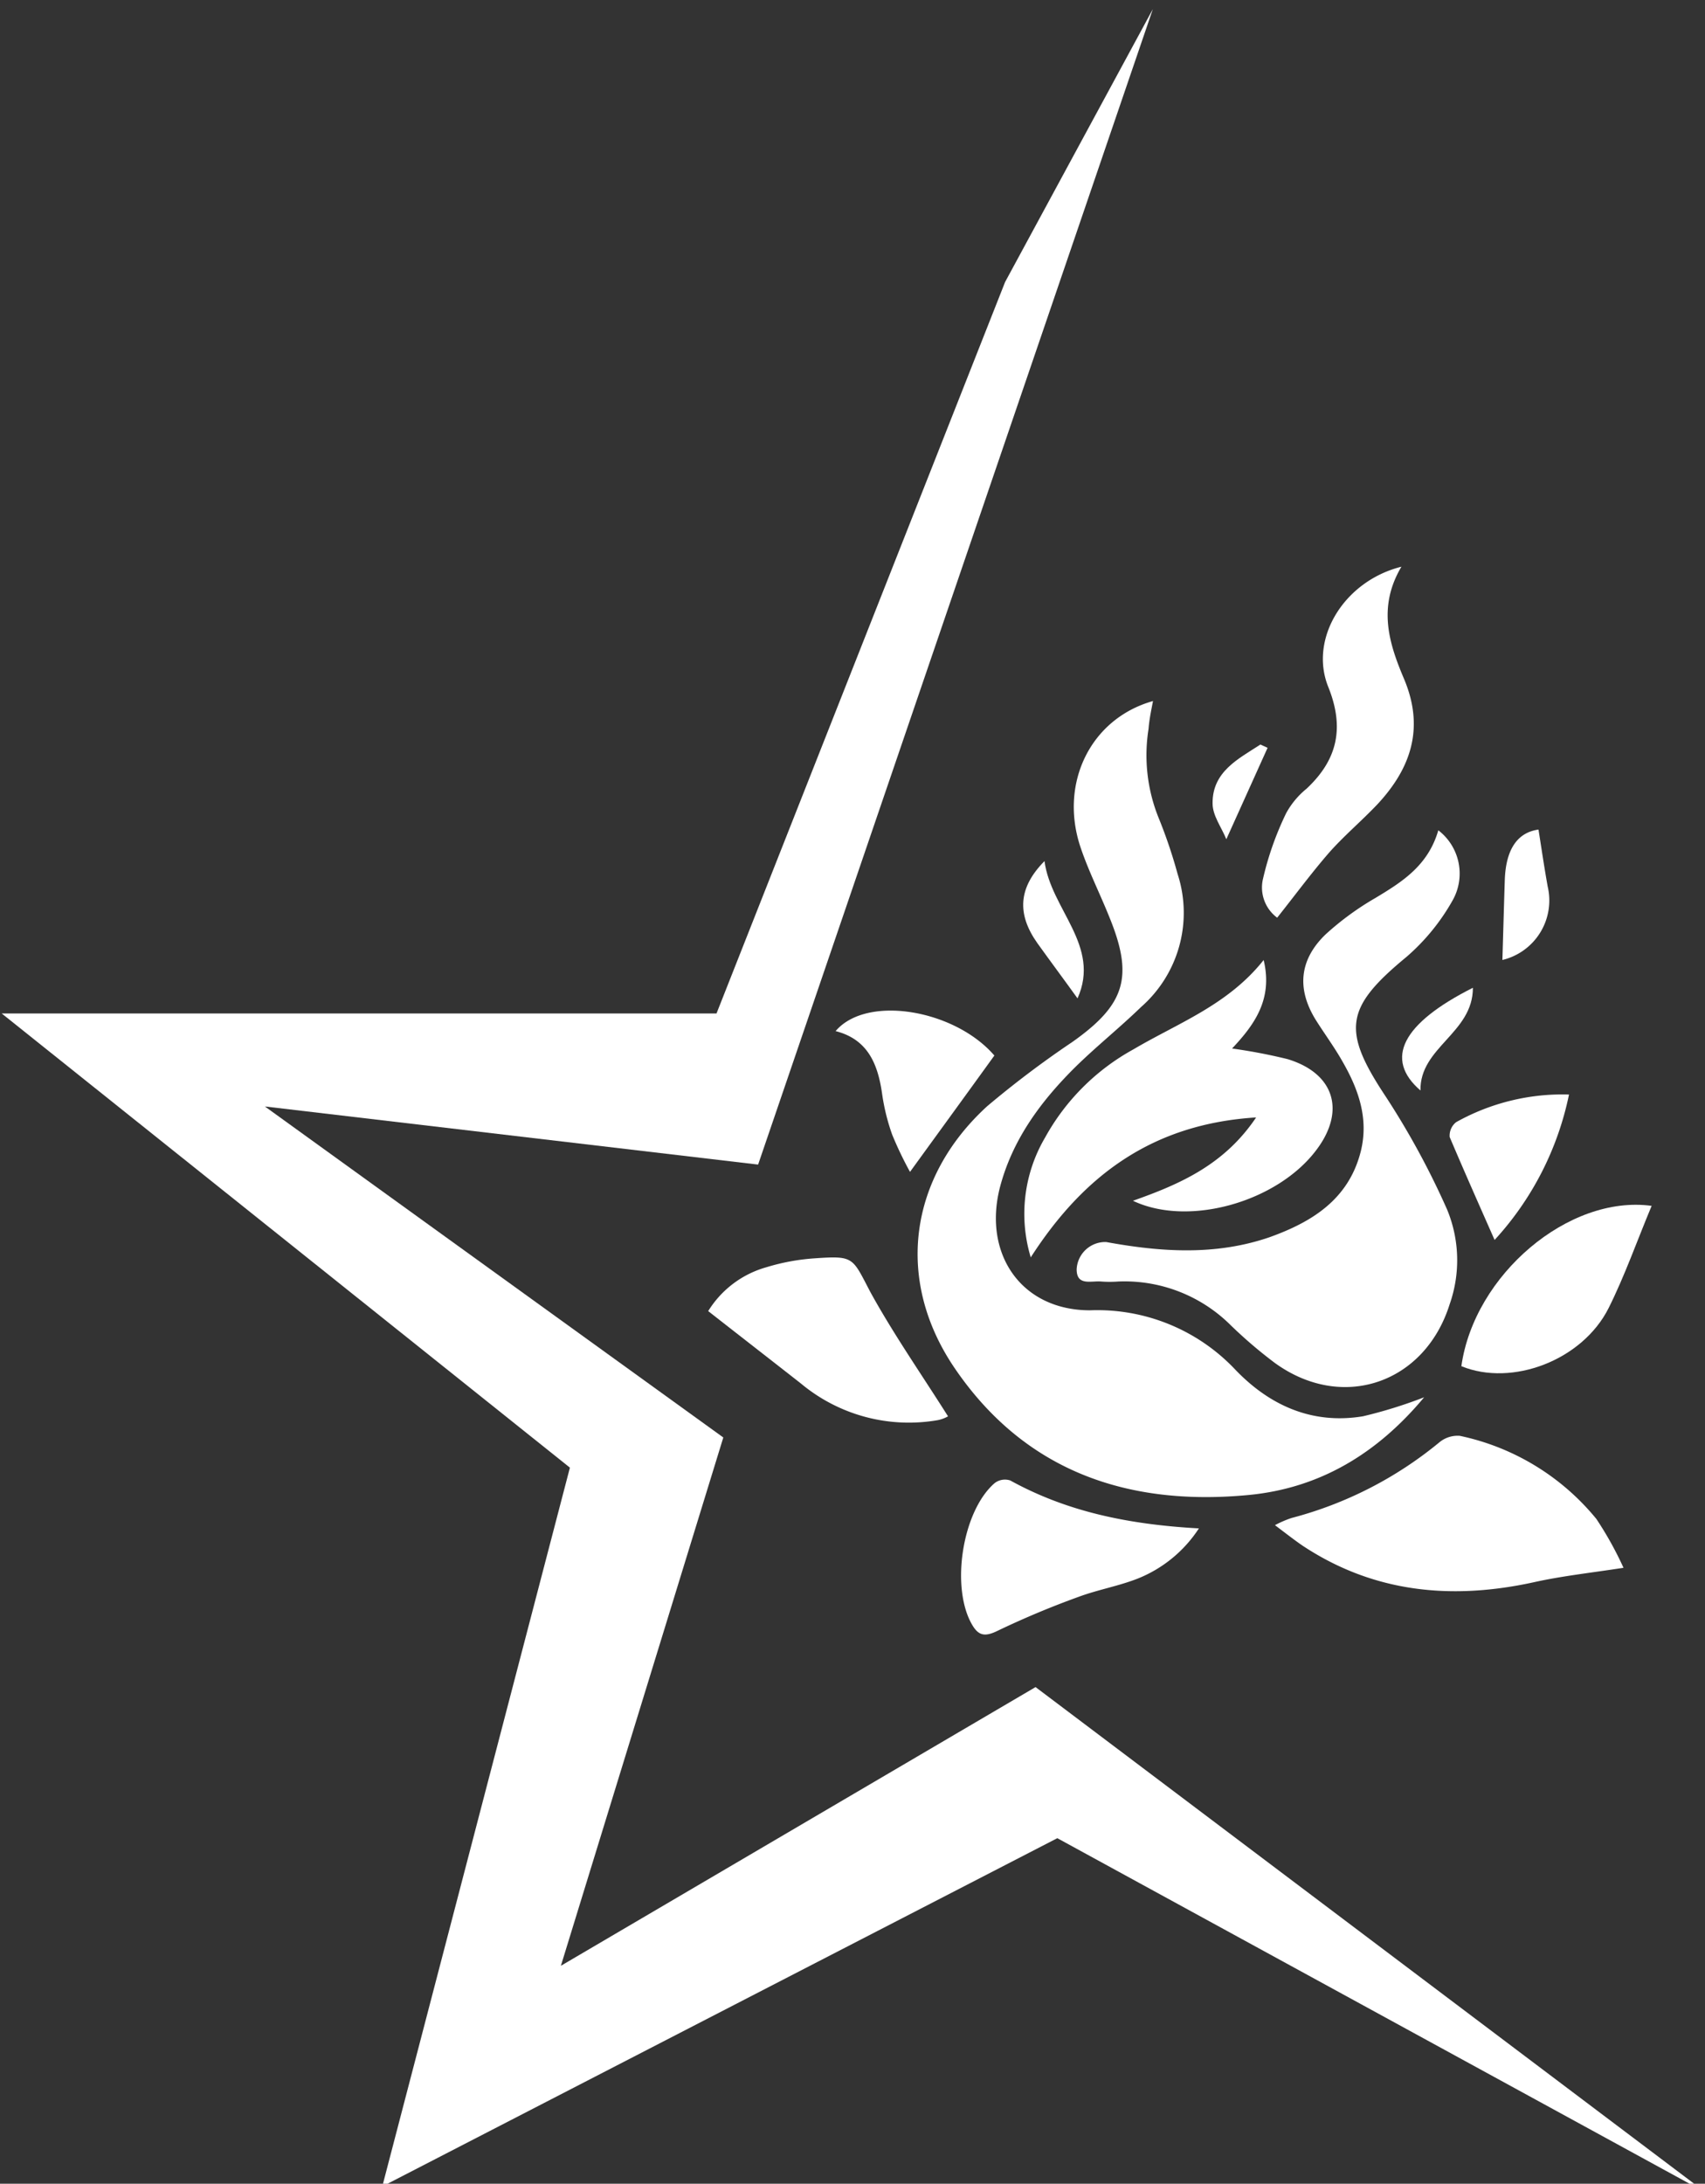
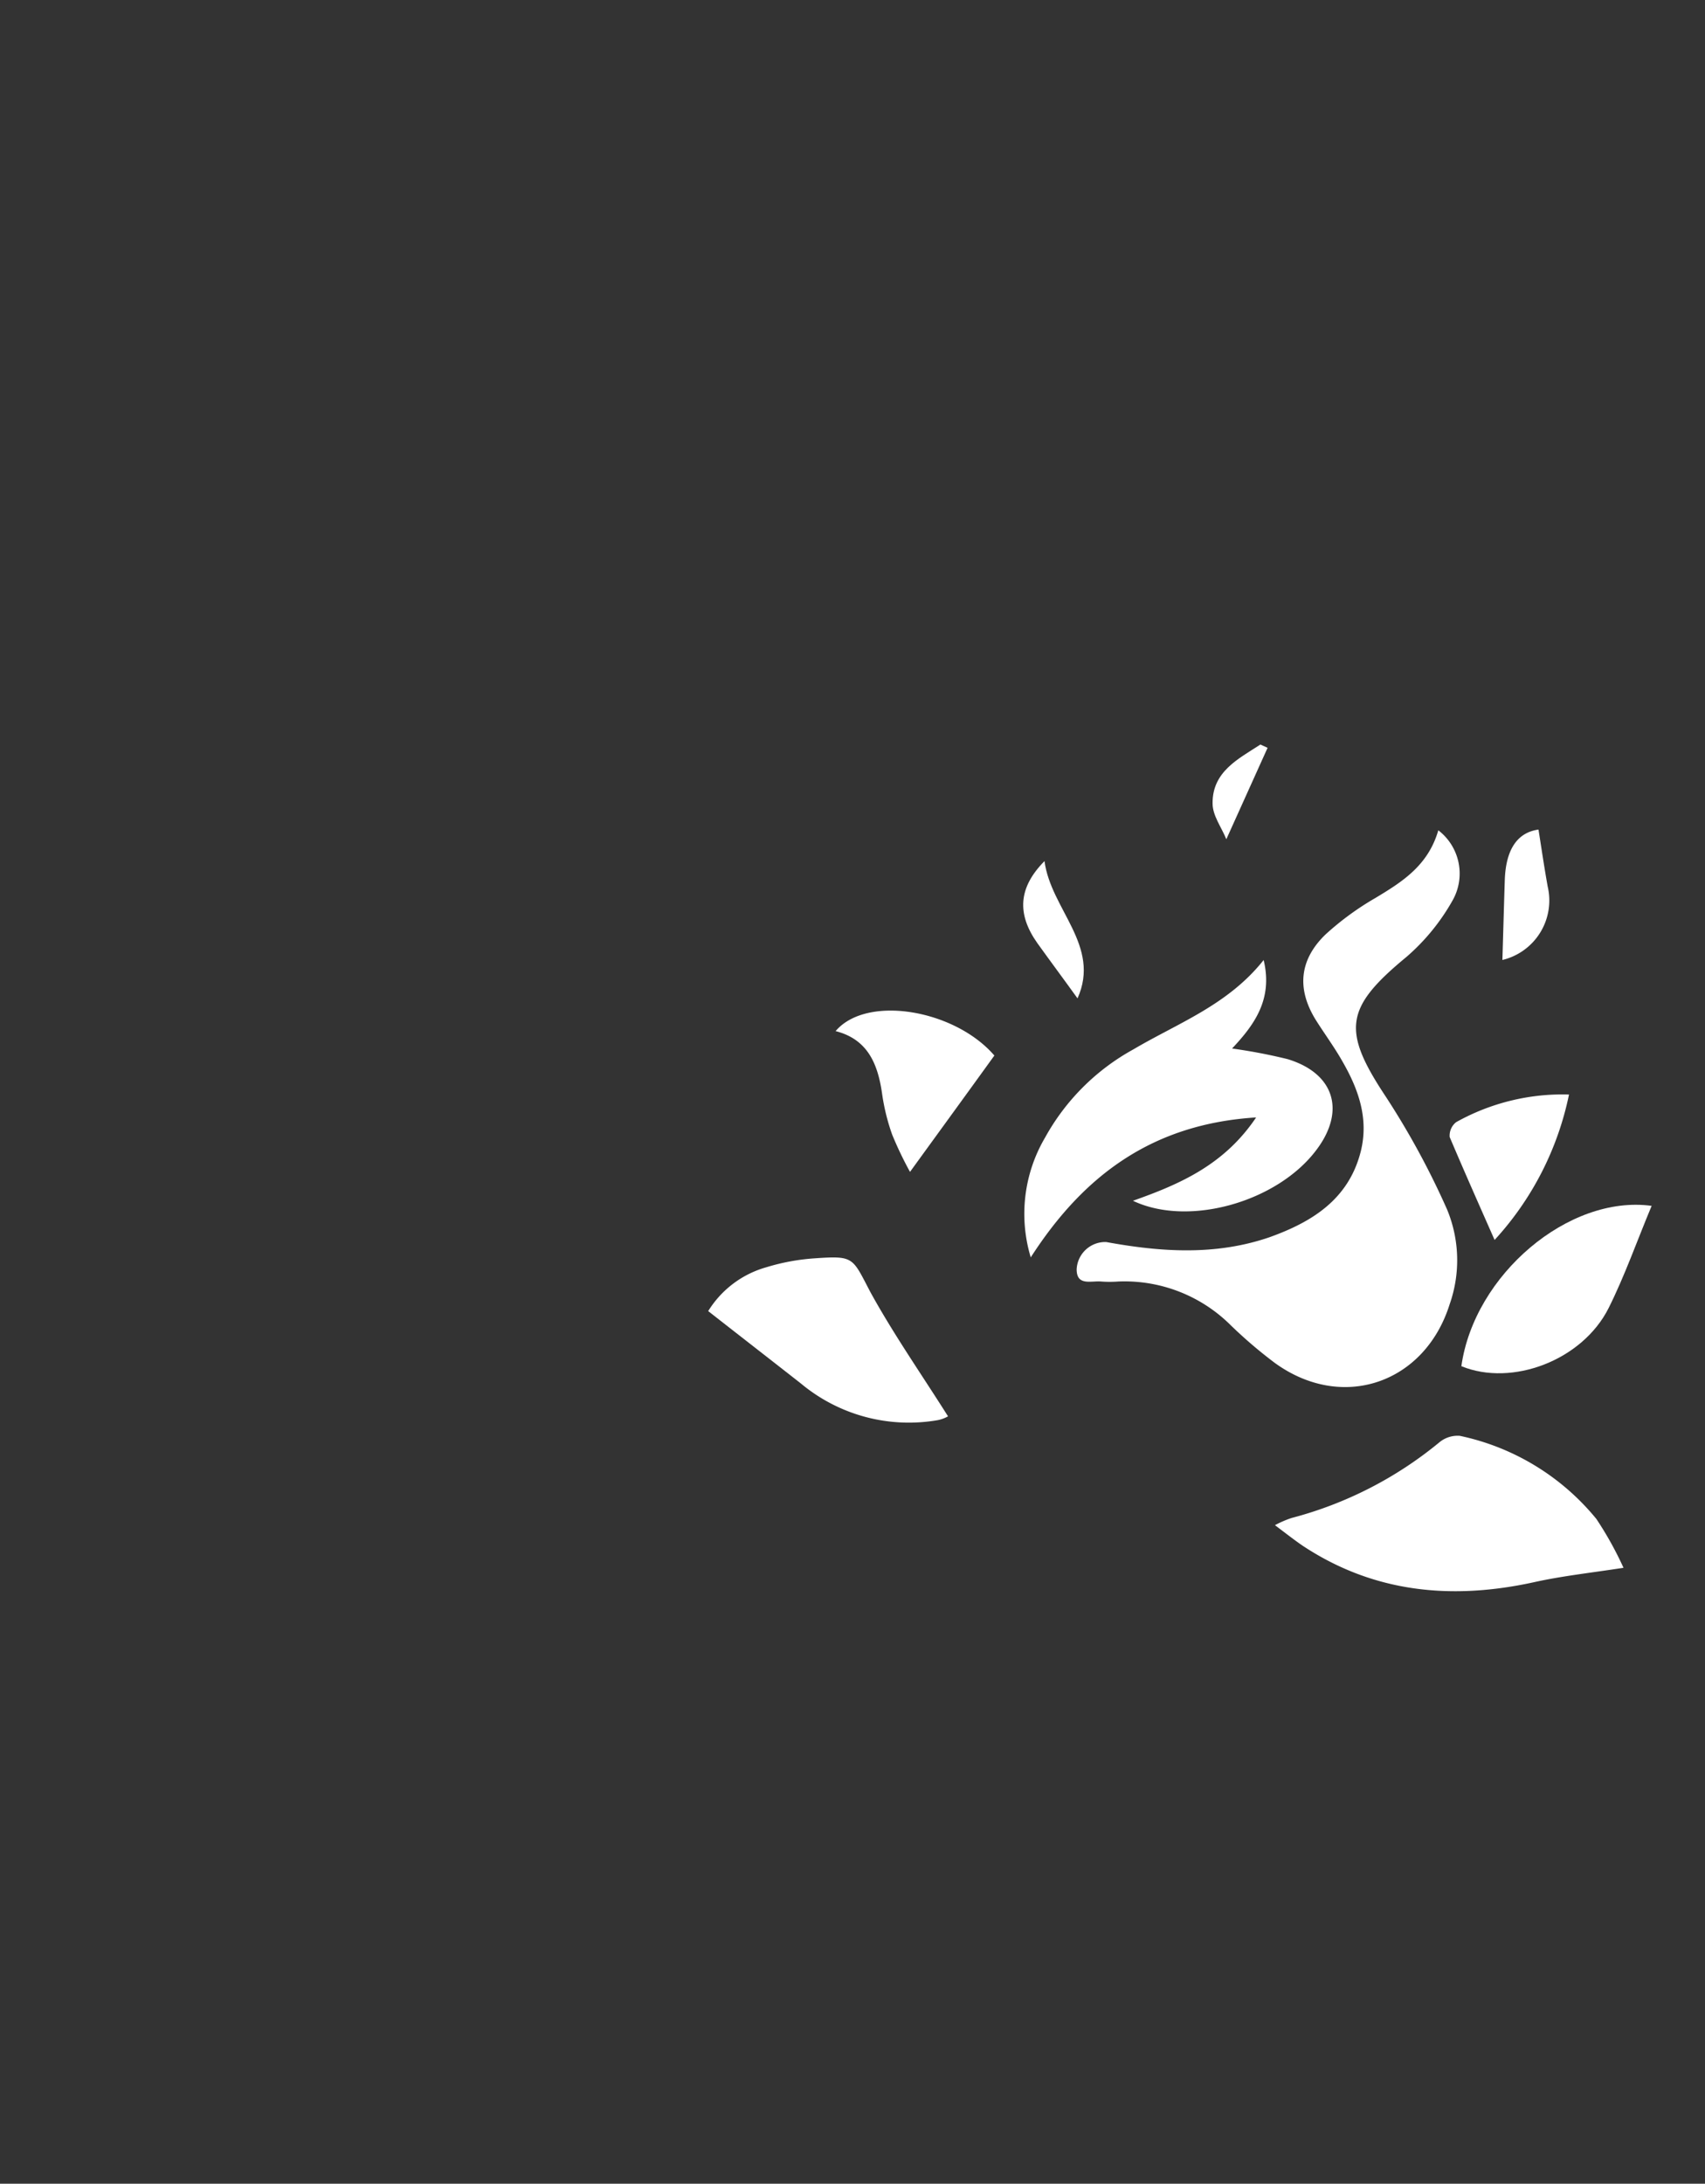
<svg xmlns="http://www.w3.org/2000/svg" id="레이어_1" data-name="레이어 1" viewBox="0 0 238.08 304.8">
  <rect x="0" y="0" width="238.08" height="304.8" fill="#333333" stroke="none" />
-   <path d="M161,97.85c-8.74,2.46-13.14,11.51-10.1,20.47,1.12,3.31,2.71,6.45,4,9.67,3.42,8.34,2.24,12.2-5.11,17.41a137.7,137.7,0,0,0-11.94,9c-10.95,10-12.9,24.26-4.56,36.54,9.79,14.39,24.12,19.31,40.94,17.74,10-.92,18.06-5.77,24.63-13.65a65.25,65.25,0,0,1-8.53,2.65c-7.06,1.17-13-1.47-17.82-6.49a26.47,26.47,0,0,0-20.3-8.3c-9.57,0-14.93-7.8-12.61-17.06,1.71-6.64,5.62-11.94,10.24-16.58,3-3,6.41-5.7,9.48-8.68A17.49,17.49,0,0,0,164.44,122a68.93,68.93,0,0,0-2.58-7.66,23.35,23.35,0,0,1-1.48-12.61C160.48,100.42,160.74,99.21,161,97.85Z" style="fill:#fff" />
  <path d="M192.07,125.33a39.84,39.84,0,0,0-7,5.12c-3.67,3.56-4,7.64-1.32,11.94,1.22,1.94,2.6,3.8,3.72,5.79,2.24,3.89,3.69,8,2.53,12.58-1.71,6.68-6.83,9.82-12.76,11.94-7.51,2.57-15.13,2.06-22.77.66a4,4,0,0,0-4.13,3.81c0,2.35,2,1.58,3.41,1.7a16.16,16.16,0,0,0,2.41,0A21,21,0,0,1,171.88,185a64,64,0,0,0,6.14,5.24c9.41,6.82,20.94,2.86,24.41-8.21a18.49,18.49,0,0,0-.36-13.2,111.41,111.41,0,0,0-8.53-15.71c-6.19-9.31-5.77-12.45,2.86-19.56a29.55,29.55,0,0,0,6.5-8,7.61,7.61,0,0,0-2.06-9.67C199.42,120.81,195.81,123.08,192.07,125.33Z" style="fill:#fff" />
  <path d="M176.45,134c-5,6.29-11.94,8.78-18.19,12.47a31.26,31.26,0,0,0-12.33,12.31,21,21,0,0,0-2,16.72c7.47-11.6,17.14-18.63,31.47-19.53-4.42,6.57-10.53,9.28-17.2,11.63,7.78,3.7,20.15.16,25.59-7.06,4.16-5.47,2.54-10.73-4-12.71a75.62,75.62,0,0,0-7.75-1.48C175.2,143,177.76,139.43,176.45,134Z" style="fill:#fff" />
  <path d="M203.84,200.41a4,4,0,0,0-2.88.93,53.92,53.92,0,0,1-20.62,10.54,14.87,14.87,0,0,0-2.31,1c1.5,1.13,2.61,2,3.81,2.83,10,6.64,20.94,7.64,32.41,5.12,3.83-.85,7.77-1.28,12.45-2a48.33,48.33,0,0,0-3.79-6.82A33.55,33.55,0,0,0,203.84,200.41Z" style="fill:#fff" />
-   <path d="M178.34,128.09c2.52-3.17,4.73-6.17,7.18-9,2.1-2.39,4.57-4.46,6.82-6.83,4.76-5.11,6.57-10.74,3.71-17.51-2.09-4.93-3.71-10-.36-15.65-8,2-12.9,10-10.24,16.72,2.34,5.77,1.3,10.23-3,14.26a11.56,11.56,0,0,0-2.85,3.41,43.12,43.12,0,0,0-3.22,9.09A5.25,5.25,0,0,0,178.34,128.09Z" style="fill:#fff" />
  <path d="M113.83,175.63a29.91,29.91,0,0,0-6.82,1.25A14,14,0,0,0,98.89,183c4.55,3.56,8.75,6.82,13,10.15A23.53,23.53,0,0,0,131,198.21a4.91,4.91,0,0,0,1.38-.52c-3.72-5.89-7.59-11.43-10.83-17.32C119,175.53,119.31,175.25,113.83,175.63Z" style="fill:#fff" />
-   <path d="M138.9,207c-4.55,3.91-6.19,14.61-3.15,19.79.85,1.45,1.7,1.71,3.41.9a122.92,122.92,0,0,1,11.46-4.81c2.7-1,5.6-1.5,8.26-2.55a18.27,18.27,0,0,0,8.53-7c-9.79-.54-18.41-2.32-26.34-6.69A2.36,2.36,0,0,0,138.9,207Z" style="fill:#fff" />
  <path d="M204.06,190.69c7.08,2.9,16.91-.82,20.57-8.13,2.26-4.52,3.94-9.33,6-14.25C219.06,166.73,205.85,177.93,204.06,190.69Z" style="fill:#fff" />
  <path d="M123.16,152.57a29.07,29.07,0,0,0,1.42,5.8,50.58,50.58,0,0,0,2.49,5.2c4.07-5.61,7.86-10.81,11.78-16.24-5.52-6.41-17.82-8.53-22.17-3.41C121.15,145.06,122.56,148.47,123.16,152.57Z" style="fill:#fff" />
  <path d="M202.43,158.71c2,4.72,4.07,9.38,6.27,14.36a42.68,42.68,0,0,0,10.39-20.3,30.45,30.45,0,0,0-15.76,3.86A2.39,2.39,0,0,0,202.43,158.71Z" style="fill:#fff" />
  <path d="M216.11,123.72c-.47-2.62-.86-5.27-1.28-7.93-2.92.4-4.58,2.73-4.71,7.12-.12,3.71-.22,7.43-.33,11.08A8.54,8.54,0,0,0,216.11,123.72Z" style="fill:#fff" />
  <path d="M145.85,120.19c-3.65,3.69-3.89,7.36-1,11.45,1.86,2.59,3.75,5.12,5.61,7.71C153.76,132,146.73,126.93,145.85,120.19Z" style="fill:#fff" />
-   <path d="M198.35,152.21c-.12-6.05,7.33-8,7.32-14.34C195.79,142.85,193.25,147.81,198.35,152.21Z" style="fill:#fff" />
-   <path d="M177,104.38l-1-.46c-3.07,2-6.72,3.77-6.68,8.22,0,1.71,1.24,3.31,1.92,5Z" style="fill:#fff" />
-   <polygon points="144.6 235.48 78.32 274.38 101 200.64 36.99 154.44 105.86 162.55 160.98 1.27 140.35 39.36 100.05 141.46 0.24 141.46 79.58 204.85 53.38 305.18 147.64 256.57 238.25 306.07 144.6 235.48" style="fill:#fff" />
+   <path d="M177,104.38l-1-.46c-3.07,2-6.72,3.77-6.68,8.22,0,1.71,1.24,3.31,1.92,5" style="fill:#fff" />
</svg>